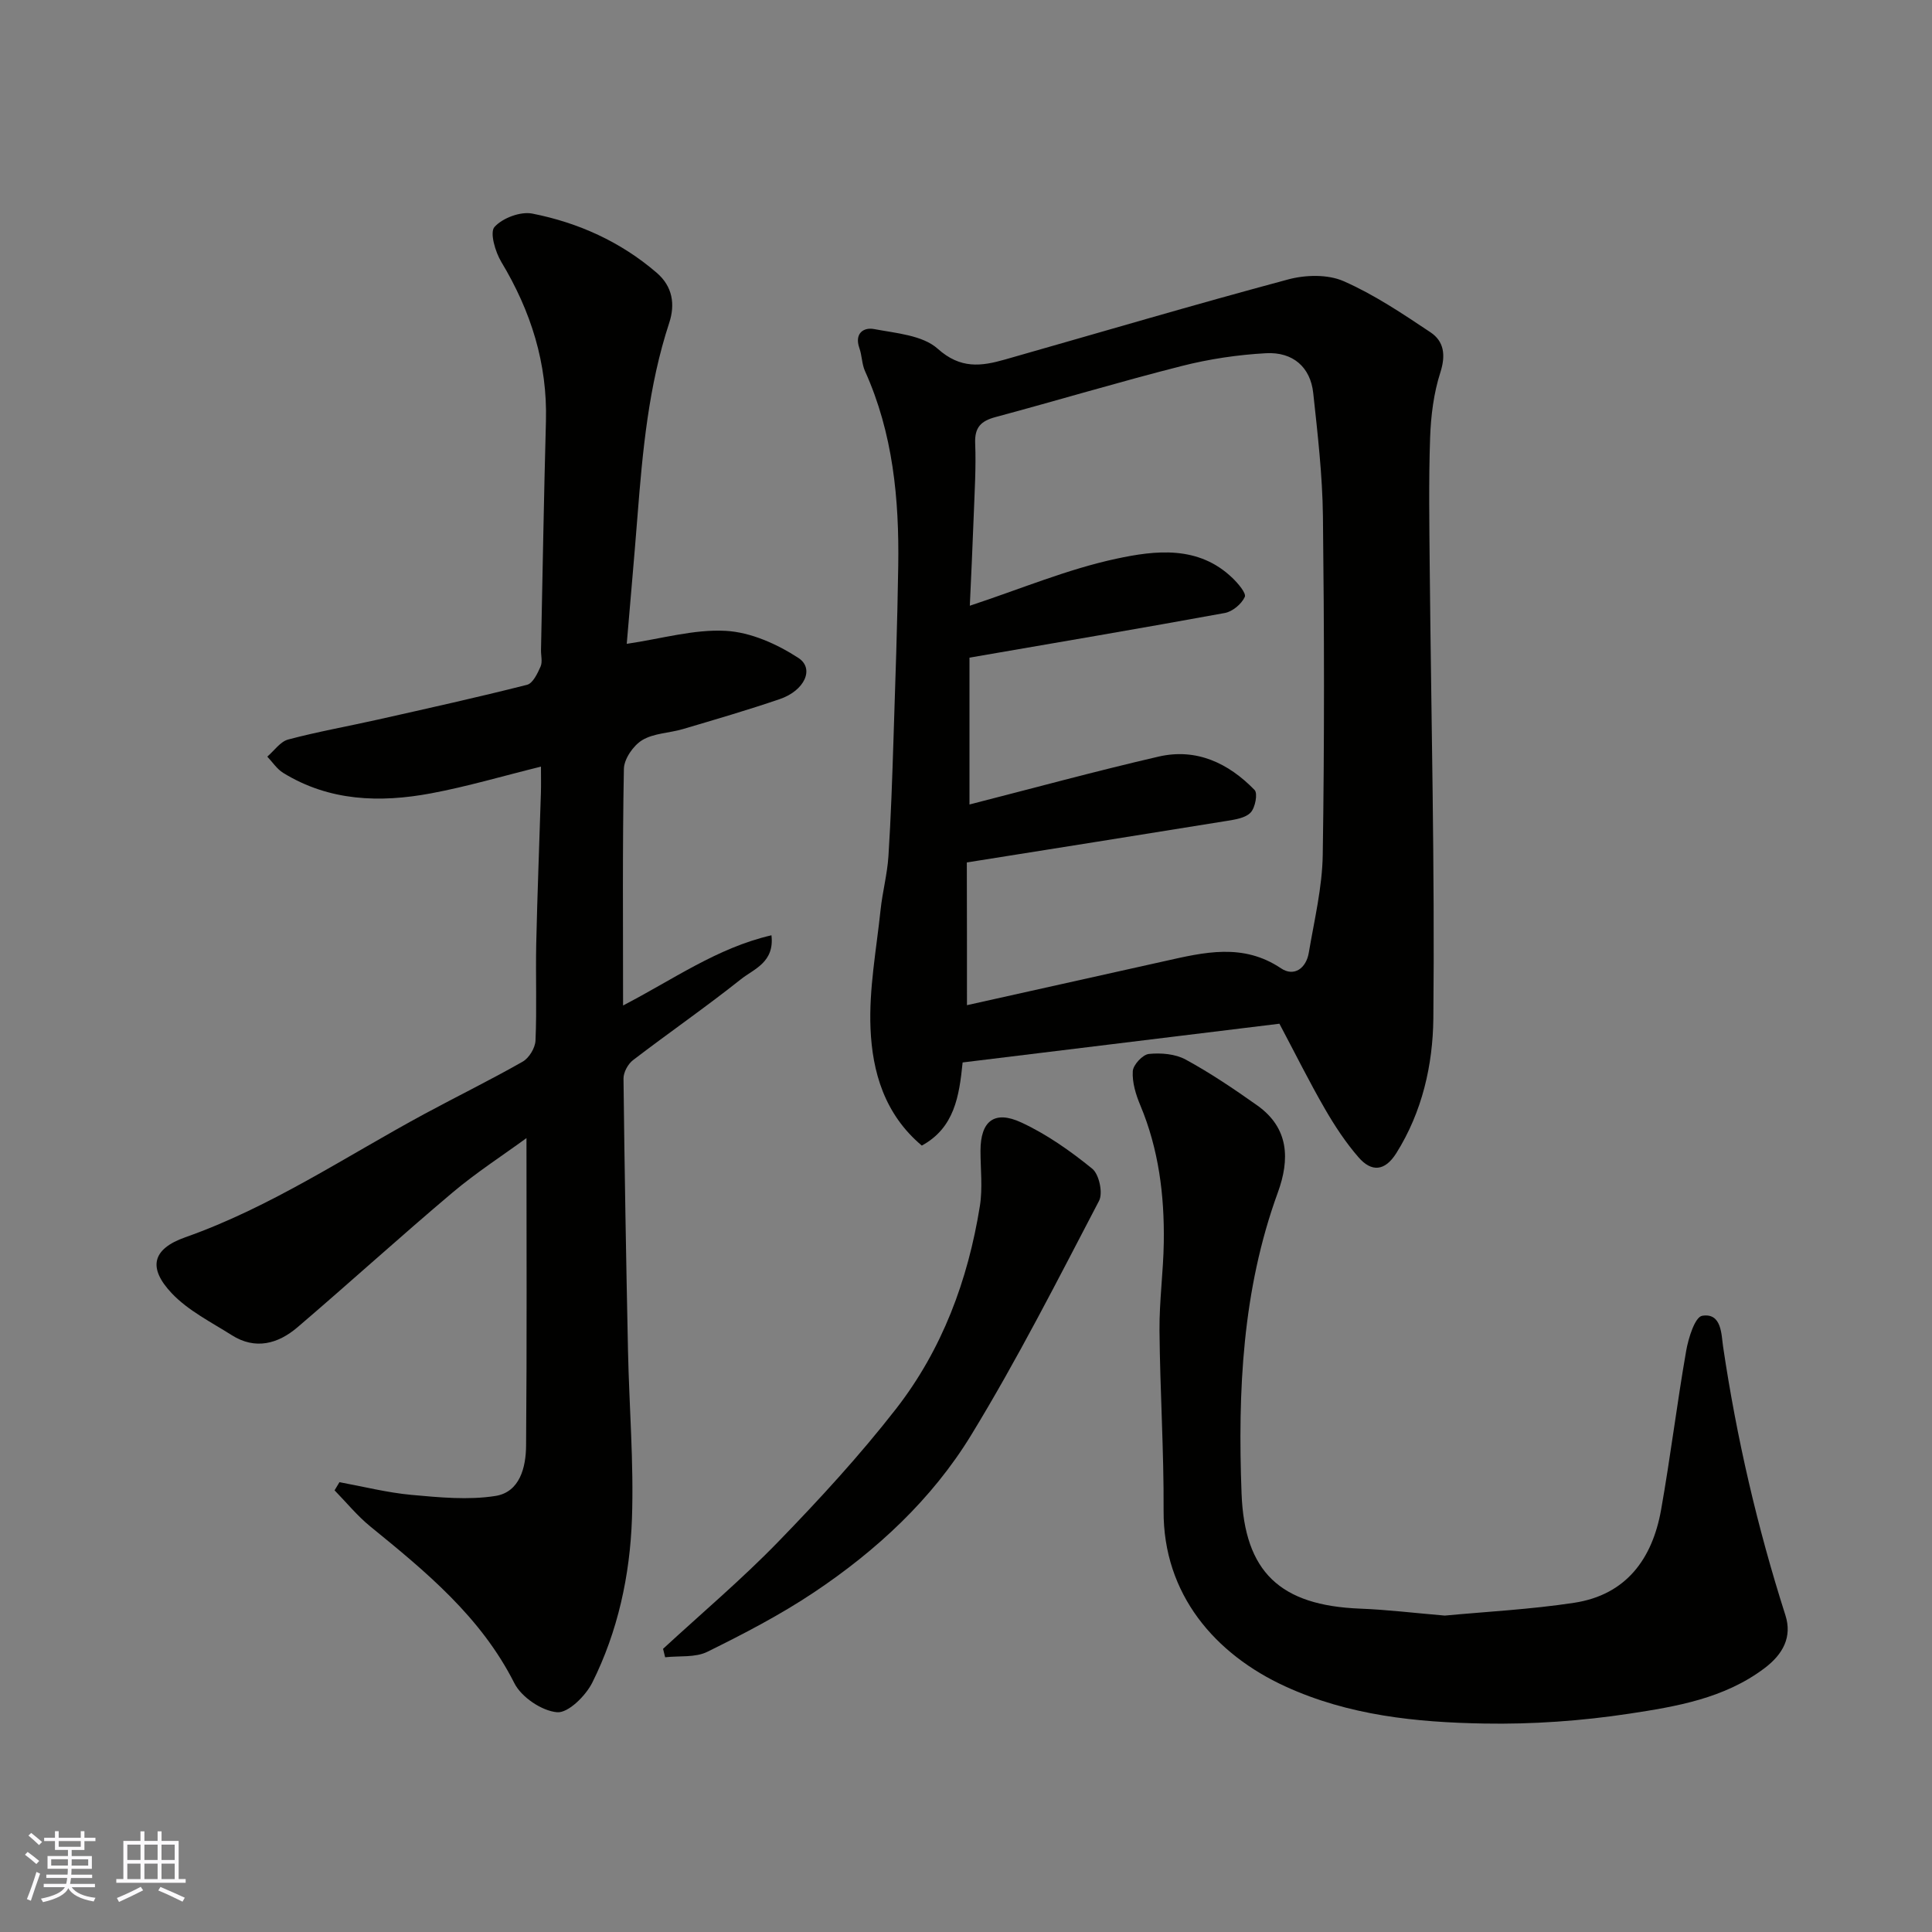
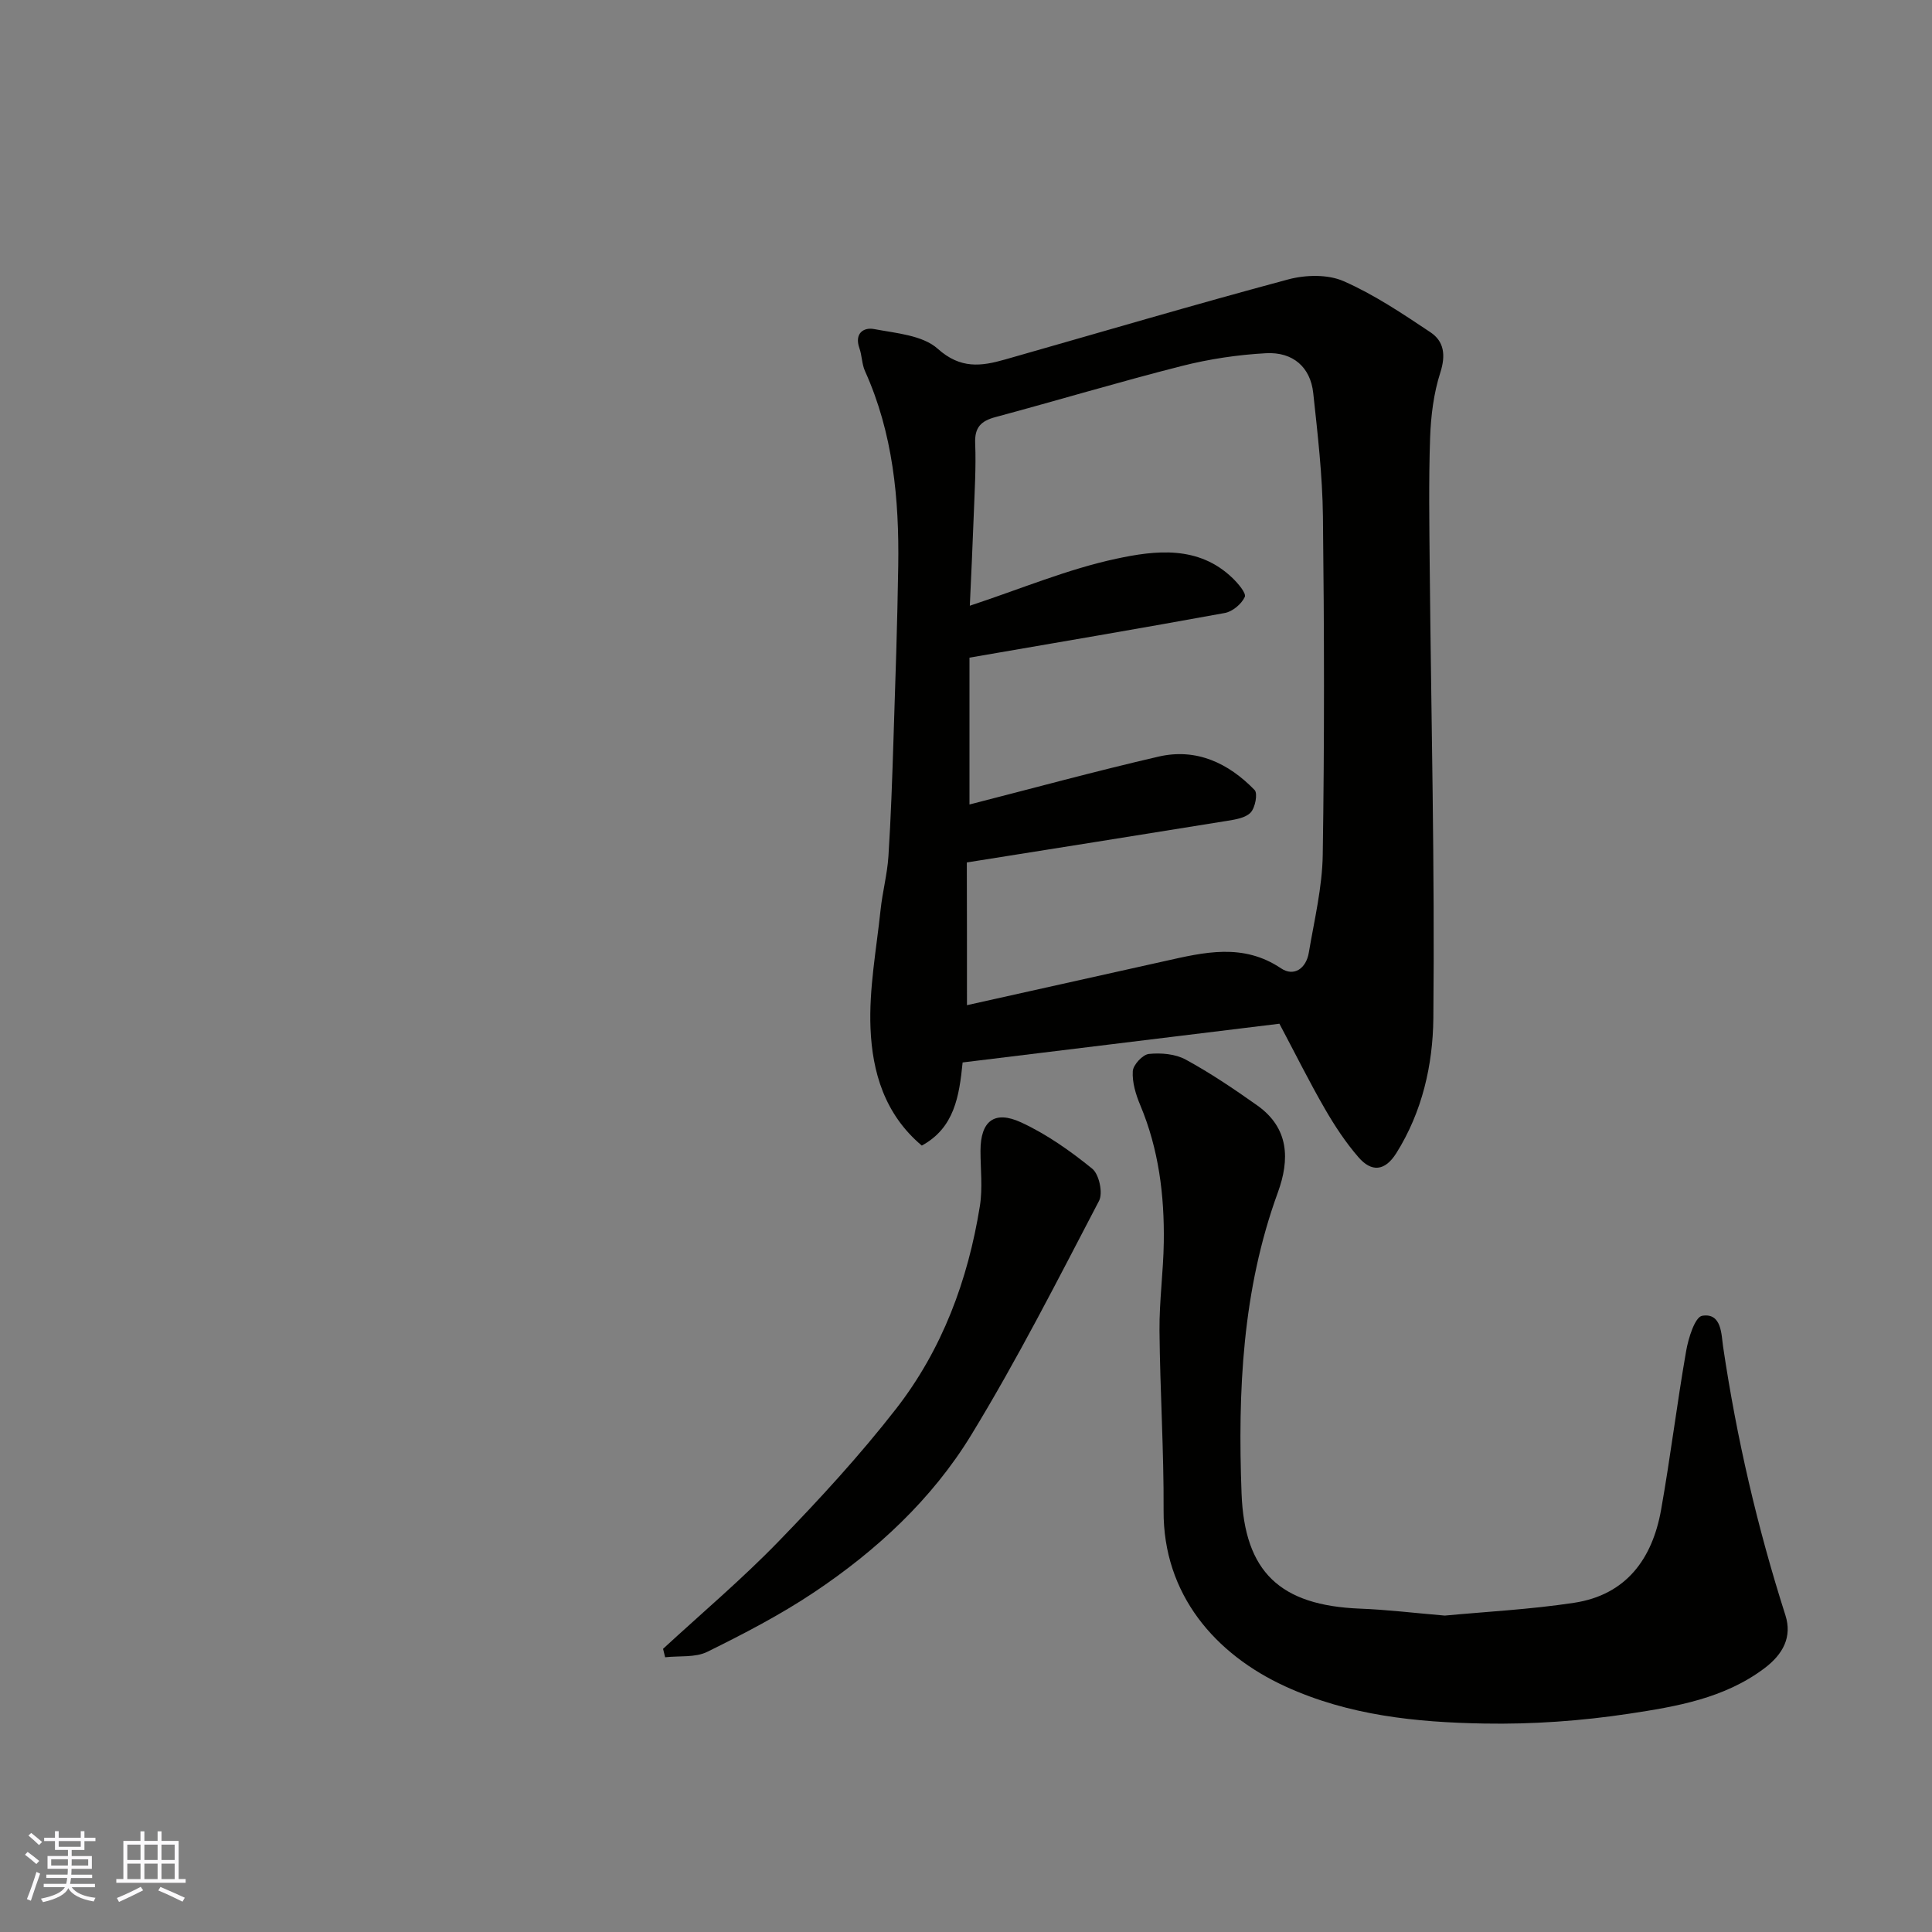
<svg xmlns="http://www.w3.org/2000/svg" enable-background="new 0 0 400 400" viewBox="0 0 400 400">
  <rect x="0" y="0" width="400" height="400" fill="#808080" stroke="none" />
  <g fill="#010100">
-     <path d="m112 158.72c-7.94 1.96-15.27 4.13-22.74 5.53-10.6 1.98-21.08 1.65-30.64-4.24-1.29-.8-2.2-2.22-3.28-3.36 1.43-1.22 2.68-3.1 4.32-3.54 6.12-1.63 12.37-2.73 18.55-4.12 10.32-2.32 20.66-4.61 30.91-7.21 1.2-.3 2.17-2.35 2.8-3.78.43-.98.06-2.3.09-3.46.33-15.76.59-31.53 1.02-47.29.33-12-3.1-22.82-9.24-33.02-1.25-2.08-2.43-6.1-1.41-7.24 1.66-1.85 5.38-3.25 7.82-2.77 9.54 1.88 18.3 5.83 25.77 12.26 3.31 2.85 3.84 6.56 2.58 10.38-4.28 13.03-5.51 26.52-6.57 40.06-.69 8.84-1.49 17.68-2.22 26.38 7.17-1.05 13.9-3.05 20.5-2.69 5.15.28 10.62 2.73 15.04 5.61 3.39 2.21 1.28 6.78-3.88 8.53-6.62 2.26-13.34 4.22-20.04 6.2-2.8.83-6.03.84-8.42 2.29-1.84 1.12-3.75 3.88-3.79 5.94-.31 16.12-.17 32.26-.17 48.99 10.29-5.31 19.43-11.92 30.72-14.53.66 5.62-3.64 6.97-6.32 9.1-7.28 5.79-14.95 11.09-22.34 16.75-1.05.8-1.99 2.54-1.97 3.83.21 18.76.54 37.53.93 56.29.24 11.6 1.22 23.22.82 34.79-.41 11.76-2.91 23.36-8.22 33.98-1.37 2.73-5 6.33-7.29 6.12-3.17-.28-7.38-3.12-8.84-6.02-6.93-13.73-18.31-23.07-29.82-32.44-2.7-2.2-4.95-4.97-7.4-7.48.34-.56.67-1.13 1.01-1.69 4.97.91 9.91 2.17 14.92 2.63 5.77.52 11.74 1.11 17.38.22 5.05-.8 6.31-5.94 6.34-10.43.18-21.09.08-42.18.08-63.66-4.86 3.55-10.37 7.11-15.34 11.3-10.82 9.13-21.3 18.67-32.07 27.87-4.02 3.43-8.72 4.73-13.61 1.63-4.26-2.7-8.99-5.06-12.39-8.64-4.97-5.24-4.17-9.18 2.78-11.63 17.73-6.25 33.18-16.71 49.51-25.53 6.76-3.65 13.67-7.03 20.34-10.83 1.32-.75 2.59-2.84 2.65-4.37.29-6.65.01-13.33.15-19.99.23-10.43.65-20.86.97-31.3.05-1.61.01-3.25.01-5.42z" />
    <path d="m264.89 211.95c-21.91 2.68-43.67 5.34-65.59 8.02-.7 7.01-1.71 13.54-8.45 17.21-7.73-6.5-10.25-15.27-10.62-24.27-.34-8.13 1.22-16.34 2.08-24.5.39-3.73 1.39-7.41 1.63-11.14.52-8.09.79-16.19 1.05-24.29.39-11.93.8-23.86.98-35.79.21-13.87-1.08-27.51-6.89-40.38-.65-1.45-.61-3.2-1.15-4.72-1.07-3.02.82-4.38 3.04-3.96 4.55.86 10.04 1.27 13.17 4.07 4.72 4.23 9 3.64 13.95 2.23 19.53-5.56 39.01-11.32 58.62-16.58 3.58-.96 8.16-1.08 11.44.35 6.34 2.78 12.22 6.73 18.02 10.6 2.8 1.87 3.19 4.72 2.04 8.31-1.38 4.29-1.96 8.96-2.12 13.49-.31 8.98-.16 17.99-.08 26.98.3 31.09 1.06 62.18.75 93.26-.1 9.6-2.29 19.35-7.67 27.91-2.39 3.8-5.16 3.92-7.81.87-2.66-3.06-4.94-6.52-6.97-10.04-3.18-5.49-6.01-11.2-9.42-17.63zm-64.69-3.84c13.94-3.1 27.44-6.1 40.94-9.12 8.16-1.83 16.2-3.8 24.08 1.49 2.71 1.82 5.21-.01 5.75-3.22 1.14-6.75 2.79-13.53 2.89-20.31.36-23.33.31-46.66.04-69.99-.1-8.54-1.09-17.08-2.01-25.59-.57-5.32-4.17-8.55-9.79-8.24-5.84.32-11.74 1.2-17.41 2.64-12.92 3.28-25.7 7.12-38.58 10.58-3.01.81-4.35 2.12-4.21 5.45.2 4.96-.12 9.95-.3 14.93-.23 6.34-.54 12.67-.81 18.68 10.57-3.49 20.24-7.57 30.32-9.73 8.1-1.74 17.01-2.81 24.07 4 1.14 1.1 2.89 3.14 2.54 3.91-.67 1.46-2.53 3.02-4.12 3.32-17.32 3.17-34.69 6.11-52.88 9.25v30.4c12.73-3.25 25.9-6.85 39.18-9.92 7.81-1.8 14.46 1.36 19.85 6.92.69.71.13 3.67-.82 4.67-1.07 1.13-3.2 1.45-4.94 1.73-17.87 2.9-35.75 5.72-53.82 8.6.03 9.62.03 19.24.03 29.55z" />
    <path d="m299.13 334.49c8.46-.8 17.69-1.27 26.78-2.65 10.77-1.64 16.19-9.09 18-19.25 1.94-10.93 3.28-21.96 5.19-32.89.46-2.66 1.82-7.03 3.32-7.28 4.08-.68 3.96 3.96 4.33 6.4 2.8 18.9 7.09 37.41 12.9 55.6 1.43 4.48-.48 8.07-4.35 10.98-8.32 6.26-18.24 7.92-27.98 9.4-9.9 1.5-20.04 2.22-30.05 2.04-14.05-.25-28.01-1.66-41.17-7.69-14.47-6.63-25.29-19.02-25.19-36.39.07-12.42-.74-24.85-.85-37.28-.05-6.09.8-12.19.89-18.29.14-9.72-1.05-19.26-4.86-28.35-.93-2.21-1.7-4.73-1.56-7.06.08-1.32 2.05-3.44 3.33-3.57 2.5-.26 5.47-.01 7.62 1.16 5.14 2.8 10.02 6.1 14.81 9.49 6.6 4.68 6.78 11.16 4.27 18.04-7.36 20.18-8.3 41.15-7.51 62.28.61 16.33 8.01 23.21 24.51 23.87 5.6.21 11.18.9 17.57 1.44z" />
    <path d="m137.28 341.37c7.98-7.36 16.3-14.39 23.85-22.17 8.53-8.79 16.87-17.86 24.39-27.52 9.55-12.27 14.89-26.64 17.35-41.97.6-3.74.13-7.64.13-11.47.01-6.1 2.84-8.45 8.46-5.84 5.26 2.44 10.16 5.9 14.68 9.57 1.42 1.15 2.25 5.03 1.41 6.64-8.54 16.34-16.9 32.82-26.5 48.54-8.11 13.27-19.57 23.87-32.51 32.52-6.99 4.67-14.54 8.59-22.1 12.32-2.49 1.23-5.8.8-8.73 1.13-.14-.59-.29-1.17-.43-1.75z" />
  </g>
-   <path d="m5.17 384 .55-.58c.85.61 1.65 1.24 2.4 1.87l-.59.64c-.83-.73-1.62-1.37-2.36-1.93m1.22 9.53-.82-.34c.71-1.76 1.37-3.64 1.98-5.63.24.13.5.25.76.36-.6 1.67-1.24 3.54-1.92 5.61m-.5-13.5.57-.54c.56.44 1.31 1.06 2.26 1.87l-.64.64c-.68-.66-1.41-1.32-2.19-1.97m3.25.46h2.24v-1.36h.77v1.36h4.57v-1.36h.76v1.36h2.28v.69h-2.28v1.84h-2.64v1.26h4.18v2.64h-4.21c0 .45-.02.86-.05 1.21h4.32v.69h-4.38c-.04.34-.1.75-.19 1.22h5.15v.69h-4.82c.87 1.19 2.51 1.92 4.93 2.19-.17.31-.3.57-.37.76-2.77-.49-4.52-1.41-5.26-2.76-.56 1.26-2.3 2.23-5.24 2.9-.12-.24-.26-.48-.43-.72 2.73-.55 4.38-1.34 4.96-2.38h-4.38v-.69h4.65c.1-.38.17-.79.21-1.22h-4.32v-.69h4.4c.03-.34.05-.75.05-1.21h-4.2v-2.64h4.23v-1.26h-2.69v-1.84h-2.24zm1.46 4.46v1.29h3.45c.01-.4.02-.57.01-.53v-.32-.45h-3.46zm1.55-2.59h4.57v-1.19h-4.57zm6.11 2.59h-3.42v.77c-.01.19-.01.37-.02.53h3.44z" fill="#fbfafc" />
+   <path d="m5.17 384 .55-.58c.85.61 1.65 1.24 2.4 1.87l-.59.64c-.83-.73-1.62-1.37-2.36-1.93m1.22 9.53-.82-.34c.71-1.76 1.37-3.64 1.98-5.63.24.13.5.25.76.36-.6 1.67-1.24 3.54-1.92 5.61m-.5-13.5.57-.54c.56.44 1.31 1.06 2.26 1.87l-.64.64c-.68-.66-1.41-1.32-2.19-1.97m3.25.46h2.24v-1.36h.77v1.36h4.57v-1.36h.76v1.36h2.28v.69h-2.28v1.84h-2.64v1.26h4.18v2.64h-4.21c0 .45-.02.86-.05 1.21h4.32v.69h-4.38c-.04.34-.1.75-.19 1.22h5.15v.69h-4.82c.87 1.19 2.51 1.92 4.93 2.19-.17.31-.3.57-.37.76-2.77-.49-4.52-1.41-5.26-2.76-.56 1.26-2.3 2.23-5.24 2.9-.12-.24-.26-.48-.43-.72 2.73-.55 4.38-1.34 4.96-2.38h-4.38v-.69h4.65c.1-.38.17-.79.21-1.22h-4.32v-.69h4.4c.03-.34.05-.75.05-1.21h-4.2v-2.64h4.23v-1.26h-2.69v-1.84h-2.24zm1.46 4.46v1.29h3.45c.01-.4.02-.57.01-.53v-.32-.45h-3.46zm1.55-2.59h4.57v-1.19h-4.57zm6.11 2.59h-3.42v.77c-.01.19-.01.37-.02.53h3.44" fill="#fbfafc" />
  <path d="m32.63 379.16h.82v1.98h3.54v7.89h1.45v.78h-14.36v-.78h1.46v-7.89h3.54v-1.98h.82v1.98h2.73zm-3.49 11.48.5.73c-1.61.82-3.28 1.63-5 2.41-.13-.27-.28-.55-.44-.82 1.75-.72 3.4-1.49 4.94-2.32m-2.78-5.55h2.73v-3.18h-2.73zm0 3.95h2.73v-3.2h-2.73zm3.54-3.95h2.73v-3.18h-2.73zm0 3.95h2.73v-3.2h-2.73zm7.89 4.68c-1.84-.92-3.51-1.7-5.02-2.32l.45-.73c1.89.8 3.57 1.55 5.04 2.23zm-1.62-11.81h-2.73v3.18h2.73zm-2.73 7.13h2.73v-3.2h-2.73z" fill="#fbfafc" />
</svg>